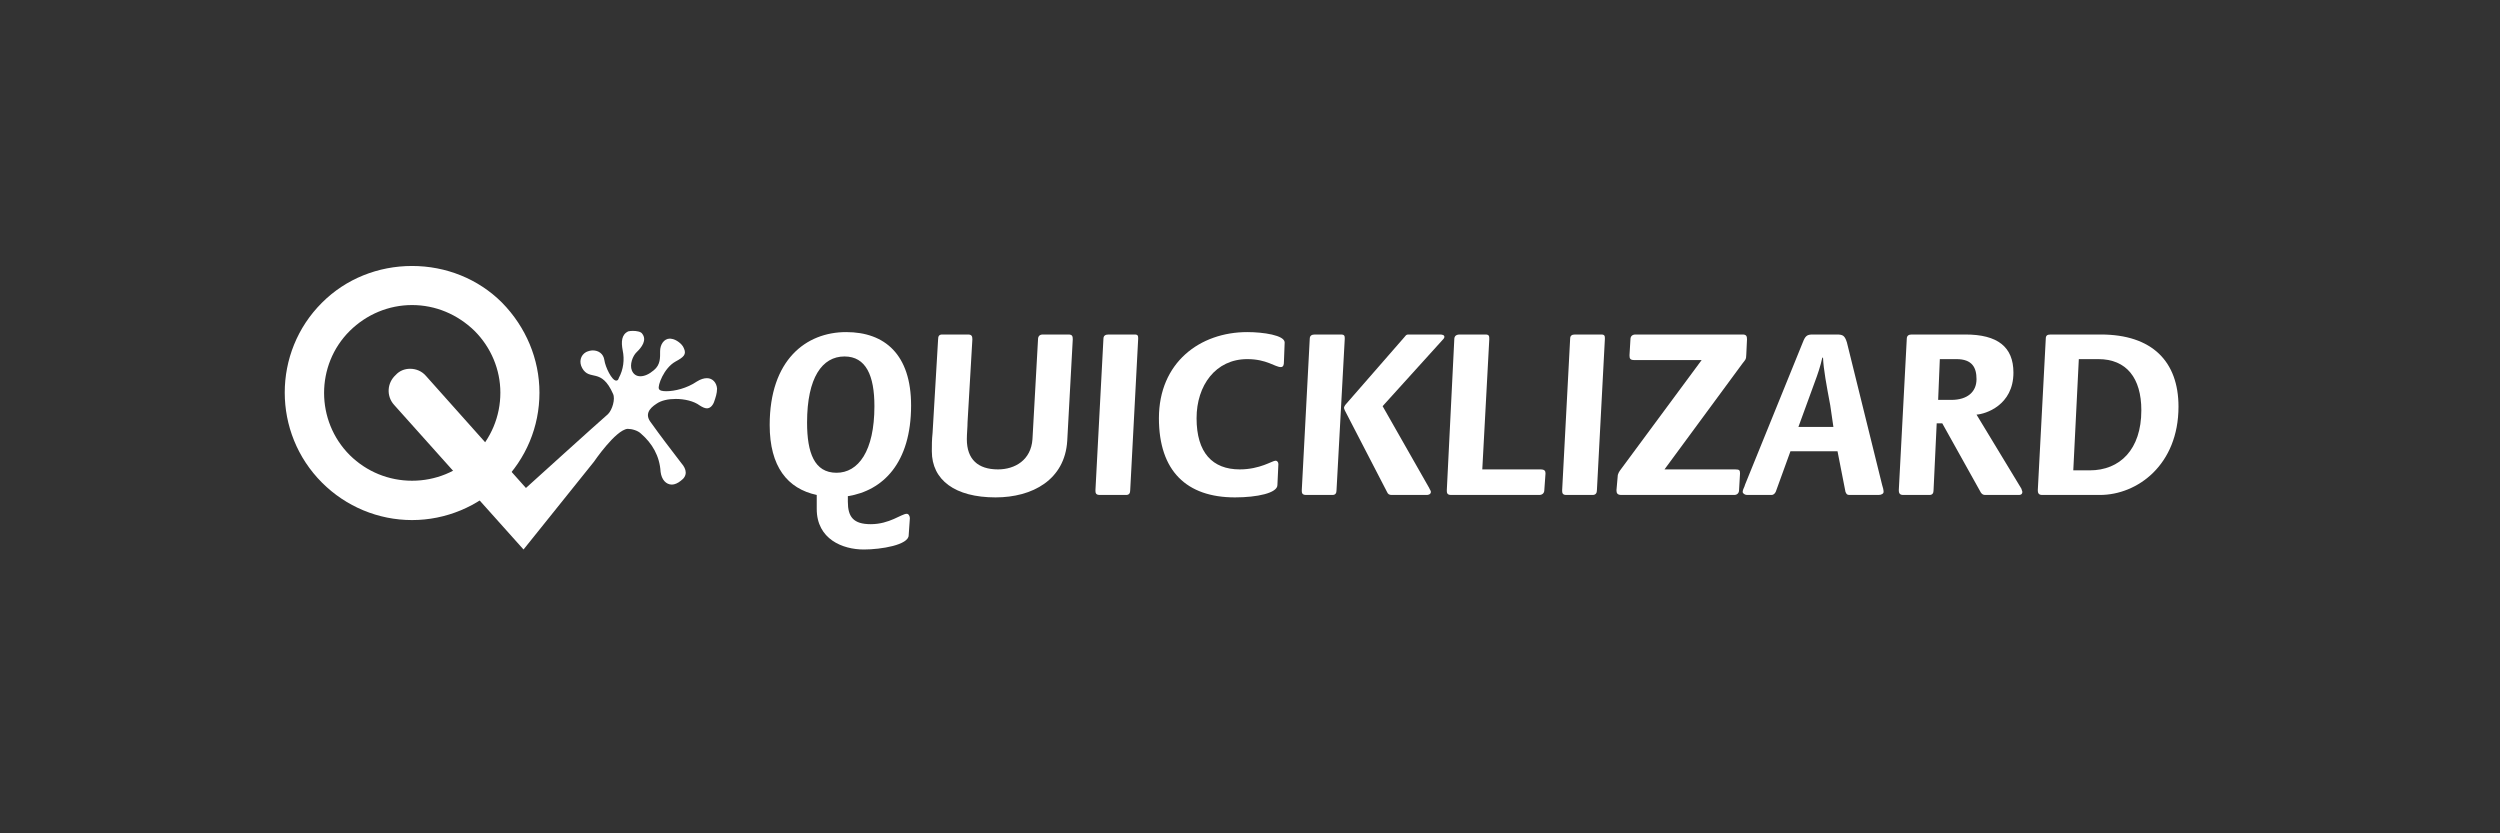
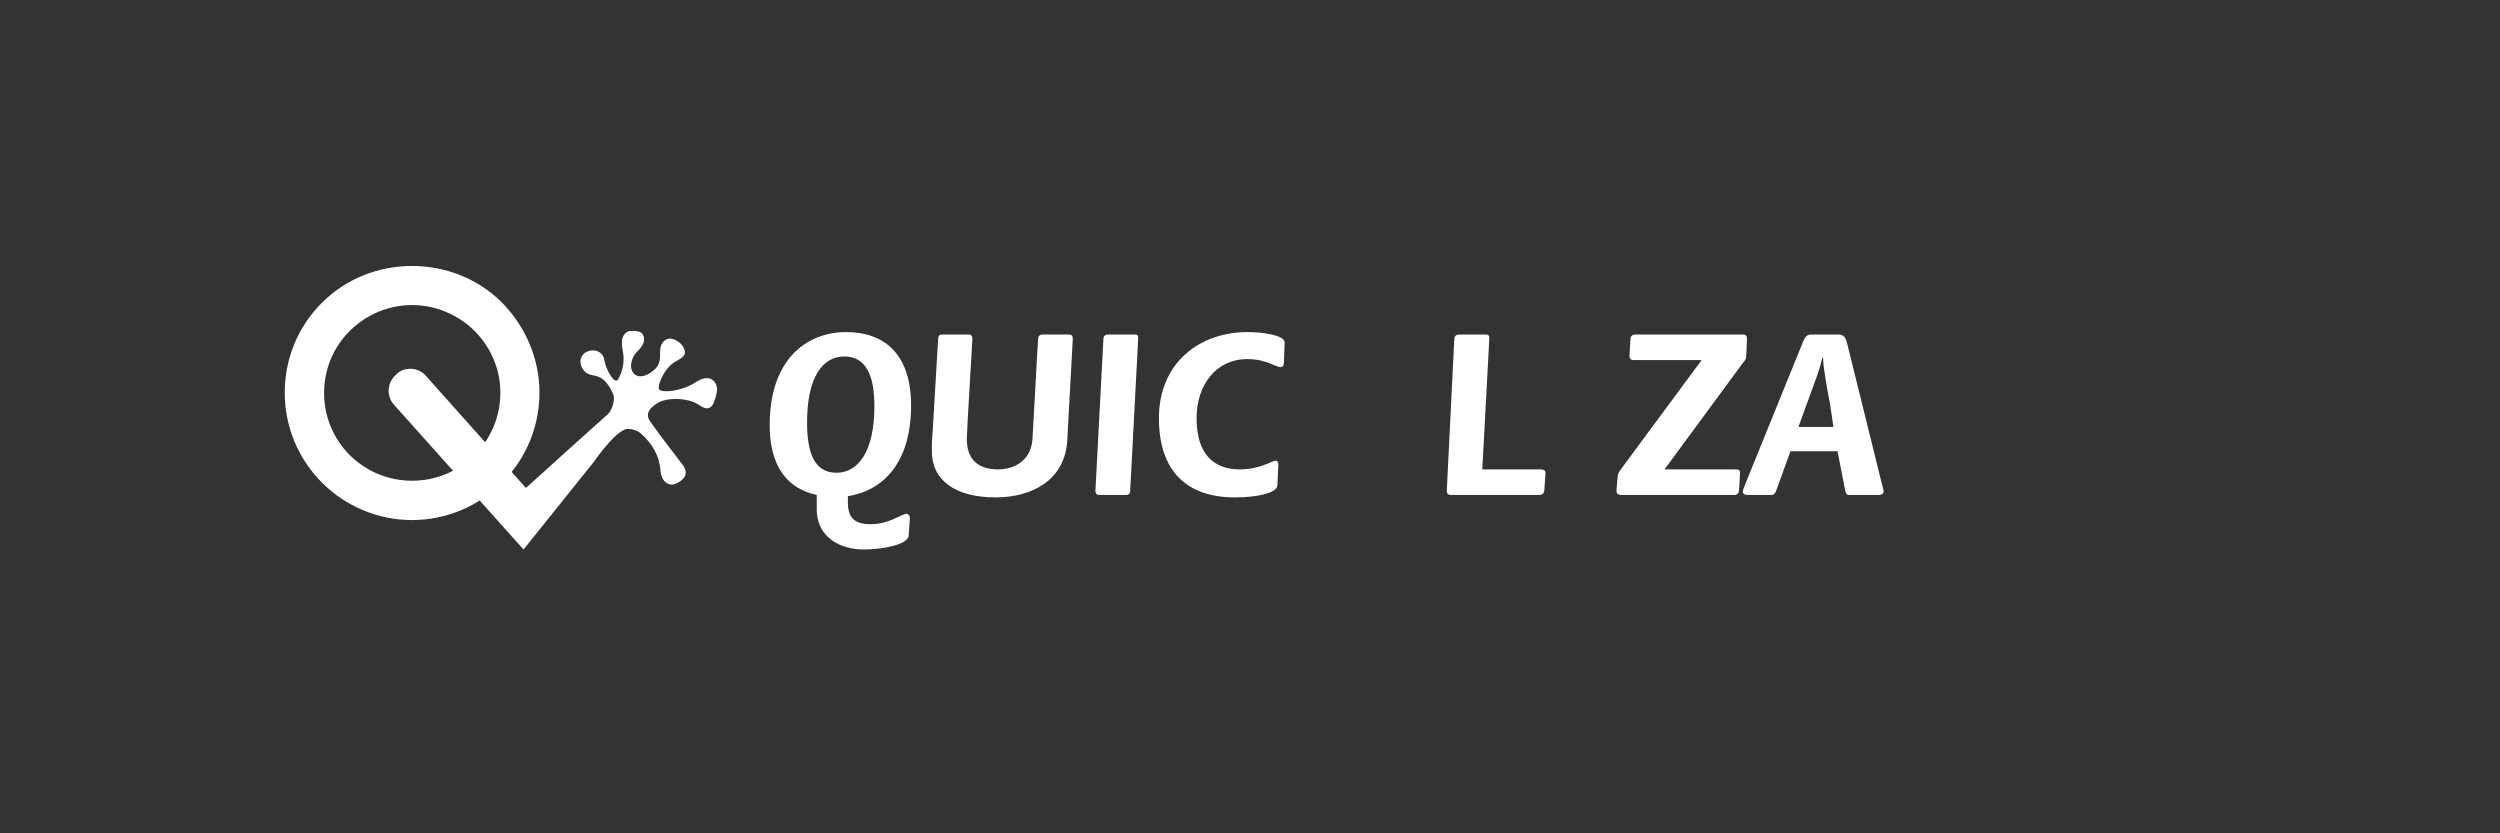
<svg xmlns="http://www.w3.org/2000/svg" width="600" zoomAndPan="magnify" viewBox="0 0 450 150" height="200" preserveAspectRatio="xMidYMid meet" version="1.0">
  <rect x="0" y="0" width="450" height="150" fill="#333333" stroke="none" />
  <path fill="#ffffff" d="M 152.008 64.164 C 155.871 64.164 157.395 67.594 157.395 73.109 C 157.395 81.23 154.484 85.098 150.574 85.098 C 146.578 85.098 145.273 81.496 145.273 76.062 C 145.273 67.941 148.012 64.164 152.008 64.164 Z M 152.312 59.777 C 145.055 59.777 138.543 64.812 138.543 76.5 C 138.543 84.012 141.758 87.965 147.012 89.094 L 147.012 91.613 C 147.012 97.043 151.66 98.91 155.48 98.91 C 158.609 98.91 163.562 98.086 163.562 96.348 L 163.777 93.266 C 163.777 92.918 163.562 92.484 163.215 92.484 C 162.258 92.484 160.129 94.352 156.742 94.352 C 153.613 94.352 152.613 93.047 152.613 90.309 L 152.613 89.312 C 158.914 88.312 163.996 83.363 163.996 72.98 C 163.996 63.816 159.262 59.777 152.312 59.777 Z M 152.312 59.777 " fill-opacity="1" fill-rule="evenodd" />
  <path fill="#ffffff" d="M 169.598 60.211 C 169.035 60.211 168.859 60.516 168.859 61.078 L 167.863 77.934 C 167.73 79.191 167.73 80.148 167.73 81.23 C 167.73 86.402 171.902 89.531 179.199 89.531 C 185.844 89.531 191.664 86.359 192.102 79.363 L 193.098 61.078 C 193.098 60.516 193.012 60.211 192.316 60.211 L 187.711 60.211 C 187.148 60.211 186.844 60.516 186.844 61.078 L 185.844 79.062 C 185.582 82.797 182.715 84.492 179.633 84.492 C 176.027 84.492 174.031 82.668 174.031 79.062 C 174.031 78.062 174.16 76.844 174.16 75.977 L 175.027 61.078 C 175.027 60.516 174.898 60.211 174.246 60.211 Z M 169.598 60.211 " fill-opacity="1" fill-rule="evenodd" />
  <path fill="#ffffff" d="M 199.527 60.211 C 198.965 60.211 198.617 60.426 198.617 60.992 L 197.18 88.227 C 197.18 88.66 197.18 89.094 197.965 89.094 L 202.699 89.094 C 203.262 89.094 203.438 88.746 203.438 88.227 L 204.871 60.992 C 204.871 60.516 204.871 60.211 204.262 60.211 Z M 199.527 60.211 " fill-opacity="1" fill-rule="evenodd" />
  <path fill="#ffffff" d="M 224.504 59.777 C 215.992 59.777 208.605 65.246 208.605 75.281 C 208.605 84.793 213.602 89.531 222.289 89.531 C 226.285 89.531 229.934 88.746 229.934 87.312 L 230.109 83.535 C 230.109 83.23 229.934 82.926 229.586 82.926 C 229.02 82.926 226.805 84.492 223.156 84.492 C 218.25 84.492 215.383 81.496 215.383 75.281 C 215.383 69.375 218.812 64.641 224.504 64.641 C 228.023 64.641 229.5 66.074 230.543 66.074 C 231.02 66.074 231.105 65.641 231.105 65.16 L 231.238 61.645 C 231.238 60.34 227.371 59.777 224.504 59.777 Z M 224.504 59.777 " fill-opacity="1" fill-rule="evenodd" />
-   <path fill="#ffffff" d="M 236.668 60.211 C 236.102 60.211 235.754 60.426 235.754 60.992 L 234.32 88.227 C 234.32 88.66 234.32 89.094 235.102 89.094 L 239.836 89.094 C 240.402 89.094 240.574 88.746 240.574 88.227 L 242.055 60.992 C 242.055 60.516 242.055 60.211 241.359 60.211 Z M 253.52 60.211 C 253.129 60.211 253.086 60.34 252.824 60.645 L 242.141 72.895 C 242.055 73.109 241.922 73.195 241.922 73.414 C 241.922 73.414 241.922 73.543 242.055 73.848 L 249.652 88.531 C 249.828 88.965 250.09 89.094 250.523 89.094 L 256.82 89.094 C 257.125 89.094 257.559 88.965 257.559 88.531 C 257.559 88.312 257.344 88.098 257.254 87.836 L 248.871 73.109 L 259.559 61.297 C 259.773 61.078 259.992 60.859 259.992 60.645 C 259.992 60.34 259.688 60.211 259.211 60.211 Z M 253.52 60.211 " fill-opacity="1" fill-rule="evenodd" />
  <path fill="#ffffff" d="M 262.773 60.211 C 262.078 60.211 261.773 60.516 261.773 61.078 L 260.426 88.227 C 260.426 88.66 260.426 89.094 261.207 89.094 L 277.062 89.094 C 277.629 89.094 277.977 88.746 277.977 88.227 L 278.191 85.23 C 278.191 84.793 278.062 84.492 277.281 84.492 L 266.812 84.492 L 268.07 61.078 C 268.07 60.516 268.07 60.211 267.375 60.211 Z M 262.773 60.211 " fill-opacity="1" fill-rule="evenodd" />
-   <path fill="#ffffff" d="M 283.492 60.211 C 282.926 60.211 282.625 60.426 282.625 60.992 L 281.188 88.227 C 281.188 88.66 281.188 89.094 281.93 89.094 L 286.664 89.094 C 287.227 89.094 287.445 88.746 287.445 88.227 L 288.879 60.992 C 288.879 60.516 288.879 60.211 288.227 60.211 Z M 283.492 60.211 " fill-opacity="1" fill-rule="evenodd" />
  <path fill="#ffffff" d="M 294.395 60.211 C 293.828 60.211 293.48 60.516 293.48 61.078 L 293.309 63.945 C 293.309 64.512 293.395 64.812 294.176 64.812 L 306.297 64.812 L 291.746 84.492 C 291.527 84.793 291.18 85.23 291.18 85.793 L 290.965 88.227 C 290.965 88.746 291.094 89.094 291.875 89.094 L 312.16 89.094 C 312.684 89.094 313.031 88.746 313.031 88.227 L 313.203 85.23 C 313.203 84.664 313.117 84.492 312.336 84.492 L 299.609 84.492 L 313.68 65.379 C 314.113 64.812 314.332 64.727 314.332 63.816 L 314.461 61.078 C 314.461 60.516 314.332 60.211 313.68 60.211 Z M 294.395 60.211 " fill-opacity="1" fill-rule="evenodd" />
  <path fill="#ffffff" d="M 328.145 64.379 C 328.234 66.508 328.754 69.246 329.449 72.98 L 330.012 76.844 L 323.715 76.844 L 326.582 68.984 C 327.234 67.246 327.668 65.941 328.016 64.379 Z M 326.234 60.211 C 325.234 60.211 324.93 60.516 324.496 61.645 L 314.113 87.227 C 314.027 87.66 313.68 88.098 313.68 88.531 C 313.68 88.836 314.113 89.094 314.461 89.094 L 318.848 89.094 C 319.328 89.094 319.5 88.746 319.633 88.531 L 322.281 81.23 L 330.754 81.23 L 332.184 88.531 C 332.316 88.746 332.316 89.094 332.926 89.094 L 338.137 89.094 C 338.699 89.094 339.047 88.836 339.047 88.531 C 339.047 88.227 338.918 87.66 338.789 87.312 L 332.445 61.645 C 332.055 60.426 331.75 60.211 330.621 60.211 Z M 326.234 60.211 " fill-opacity="1" fill-rule="evenodd" />
-   <path fill="#ffffff" d="M 352.164 64.641 C 354.992 64.641 355.773 66.16 355.773 68.246 C 355.773 70.547 354.121 71.98 351.254 71.98 L 348.867 71.98 L 349.168 64.641 Z M 344.086 60.211 C 343.566 60.211 343.219 60.426 343.219 60.992 L 341.785 88.227 C 341.785 88.66 341.871 89.094 342.566 89.094 L 347.301 89.094 C 347.867 89.094 348.039 88.746 348.039 88.227 L 348.605 76.195 L 349.605 76.195 L 356.555 88.66 C 356.77 88.965 356.988 89.094 357.336 89.094 L 363.418 89.094 C 363.723 89.094 364.023 88.965 364.023 88.531 C 364.023 88.402 363.895 88.227 363.852 87.965 L 355.773 74.629 C 357.336 74.543 362.418 72.98 362.418 67.074 C 362.418 62.426 359.551 60.211 353.773 60.211 Z M 344.086 60.211 " fill-opacity="1" fill-rule="evenodd" />
-   <path fill="#ffffff" d="M 377.707 64.641 C 382.746 64.641 385.441 68.027 385.441 73.848 C 385.441 80.93 381.574 84.664 376.145 84.664 L 373.191 84.664 L 374.188 64.641 Z M 369.109 60.211 C 368.457 60.211 368.238 60.426 368.238 60.992 L 366.805 88.227 C 366.805 88.66 366.891 89.094 367.586 89.094 L 377.969 89.094 C 384.746 89.094 392.129 83.664 392.129 73.195 C 392.129 65.074 387.395 60.211 378.141 60.211 Z M 369.109 60.211 " fill-opacity="1" fill-rule="evenodd" />
  <path fill="#ffffff" d="M 74.168 54.91 C 78.379 54.91 82.332 56.562 85.418 59.559 C 88.371 62.512 90.066 66.508 90.066 70.68 C 90.066 74.977 88.371 78.93 85.418 81.926 C 82.332 84.926 78.379 86.531 74.168 86.531 C 69.996 86.531 66 84.926 62.961 81.926 C 56.793 75.762 56.793 65.684 62.961 59.559 C 66 56.562 69.996 54.91 74.168 54.91 Z M 74.168 47.875 C 68.086 47.875 62.266 50.176 57.965 54.477 C 49.016 63.379 49.016 77.934 57.965 86.879 C 62.266 91.18 68.086 93.613 74.168 93.613 C 80.246 93.613 86.07 91.18 90.367 86.879 C 94.668 82.578 97.102 76.844 97.102 70.68 C 97.102 64.641 94.668 58.863 90.367 54.477 C 86.07 50.176 80.246 47.875 74.168 47.875 Z M 74.168 47.875 " fill-opacity="1" fill-rule="evenodd" />
  <path fill="#ffffff" d="M 113.91 59.559 C 113.609 59.559 113.262 59.602 113.086 59.645 C 111.871 60.211 111.785 61.512 112.086 63.074 C 112.434 64.727 112.219 66.508 111.391 68.027 C 111.305 68.375 111.133 68.508 110.914 68.508 C 110.133 68.508 108.961 66.074 108.785 64.812 C 108.613 63.641 107.699 63.074 106.703 63.074 C 106.309 63.074 105.832 63.207 105.484 63.379 C 104.484 63.945 104.184 65.16 104.789 66.246 C 106.137 68.68 108.223 66.074 110.348 70.895 C 110.785 71.809 110.219 73.762 109.438 74.543 C 108.004 75.762 94.668 87.836 94.668 87.836 L 76.688 67.68 C 75.949 66.812 74.906 66.379 73.82 66.379 C 72.863 66.379 71.91 66.727 71.215 67.508 C 69.648 68.941 69.52 71.328 70.953 72.895 L 94.234 98.91 L 106.918 83.102 C 106.918 83.102 110.785 77.41 112.957 77.191 C 113.738 77.191 114.824 77.496 115.387 78.062 C 117.387 79.801 118.734 82.059 118.906 84.926 C 119.082 86.359 119.906 87.227 120.949 87.227 C 121.426 87.227 122.035 86.965 122.555 86.531 C 123.773 85.664 123.641 84.492 122.641 83.363 C 120.773 80.93 118.906 78.496 117.172 76.062 C 116.039 74.629 116.824 73.543 118.168 72.676 C 119.039 72.066 120.297 71.809 121.645 71.809 C 123.207 71.809 124.902 72.199 125.945 72.98 C 126.422 73.285 126.855 73.5 127.246 73.5 C 127.727 73.5 128.203 73.152 128.508 72.414 C 128.812 71.547 129.07 70.809 129.07 69.938 C 128.984 68.898 128.289 68.07 127.246 68.07 C 126.727 68.07 126.117 68.246 125.422 68.68 C 123.641 69.898 121.426 70.418 119.949 70.418 C 119.254 70.418 118.734 70.332 118.602 69.984 C 118.344 69.461 119.473 66.246 121.602 65.074 C 123.035 64.293 123.641 63.816 123.078 62.641 C 122.773 61.859 121.645 61.078 120.906 60.992 C 120.773 60.992 120.688 60.949 120.602 60.949 C 119.473 60.949 118.82 62.078 118.82 63.207 C 118.82 64.379 118.906 65.641 117.691 66.637 C 116.824 67.379 115.996 67.727 115.258 67.727 C 114.52 67.727 114 67.332 113.738 66.684 C 113.305 65.641 113.867 64.074 114.605 63.379 C 115.52 62.512 116.477 61.207 115.605 60.078 C 115.387 59.688 114.562 59.559 113.91 59.559 Z M 113.91 59.559 " fill-opacity="1" fill-rule="evenodd" />
</svg>